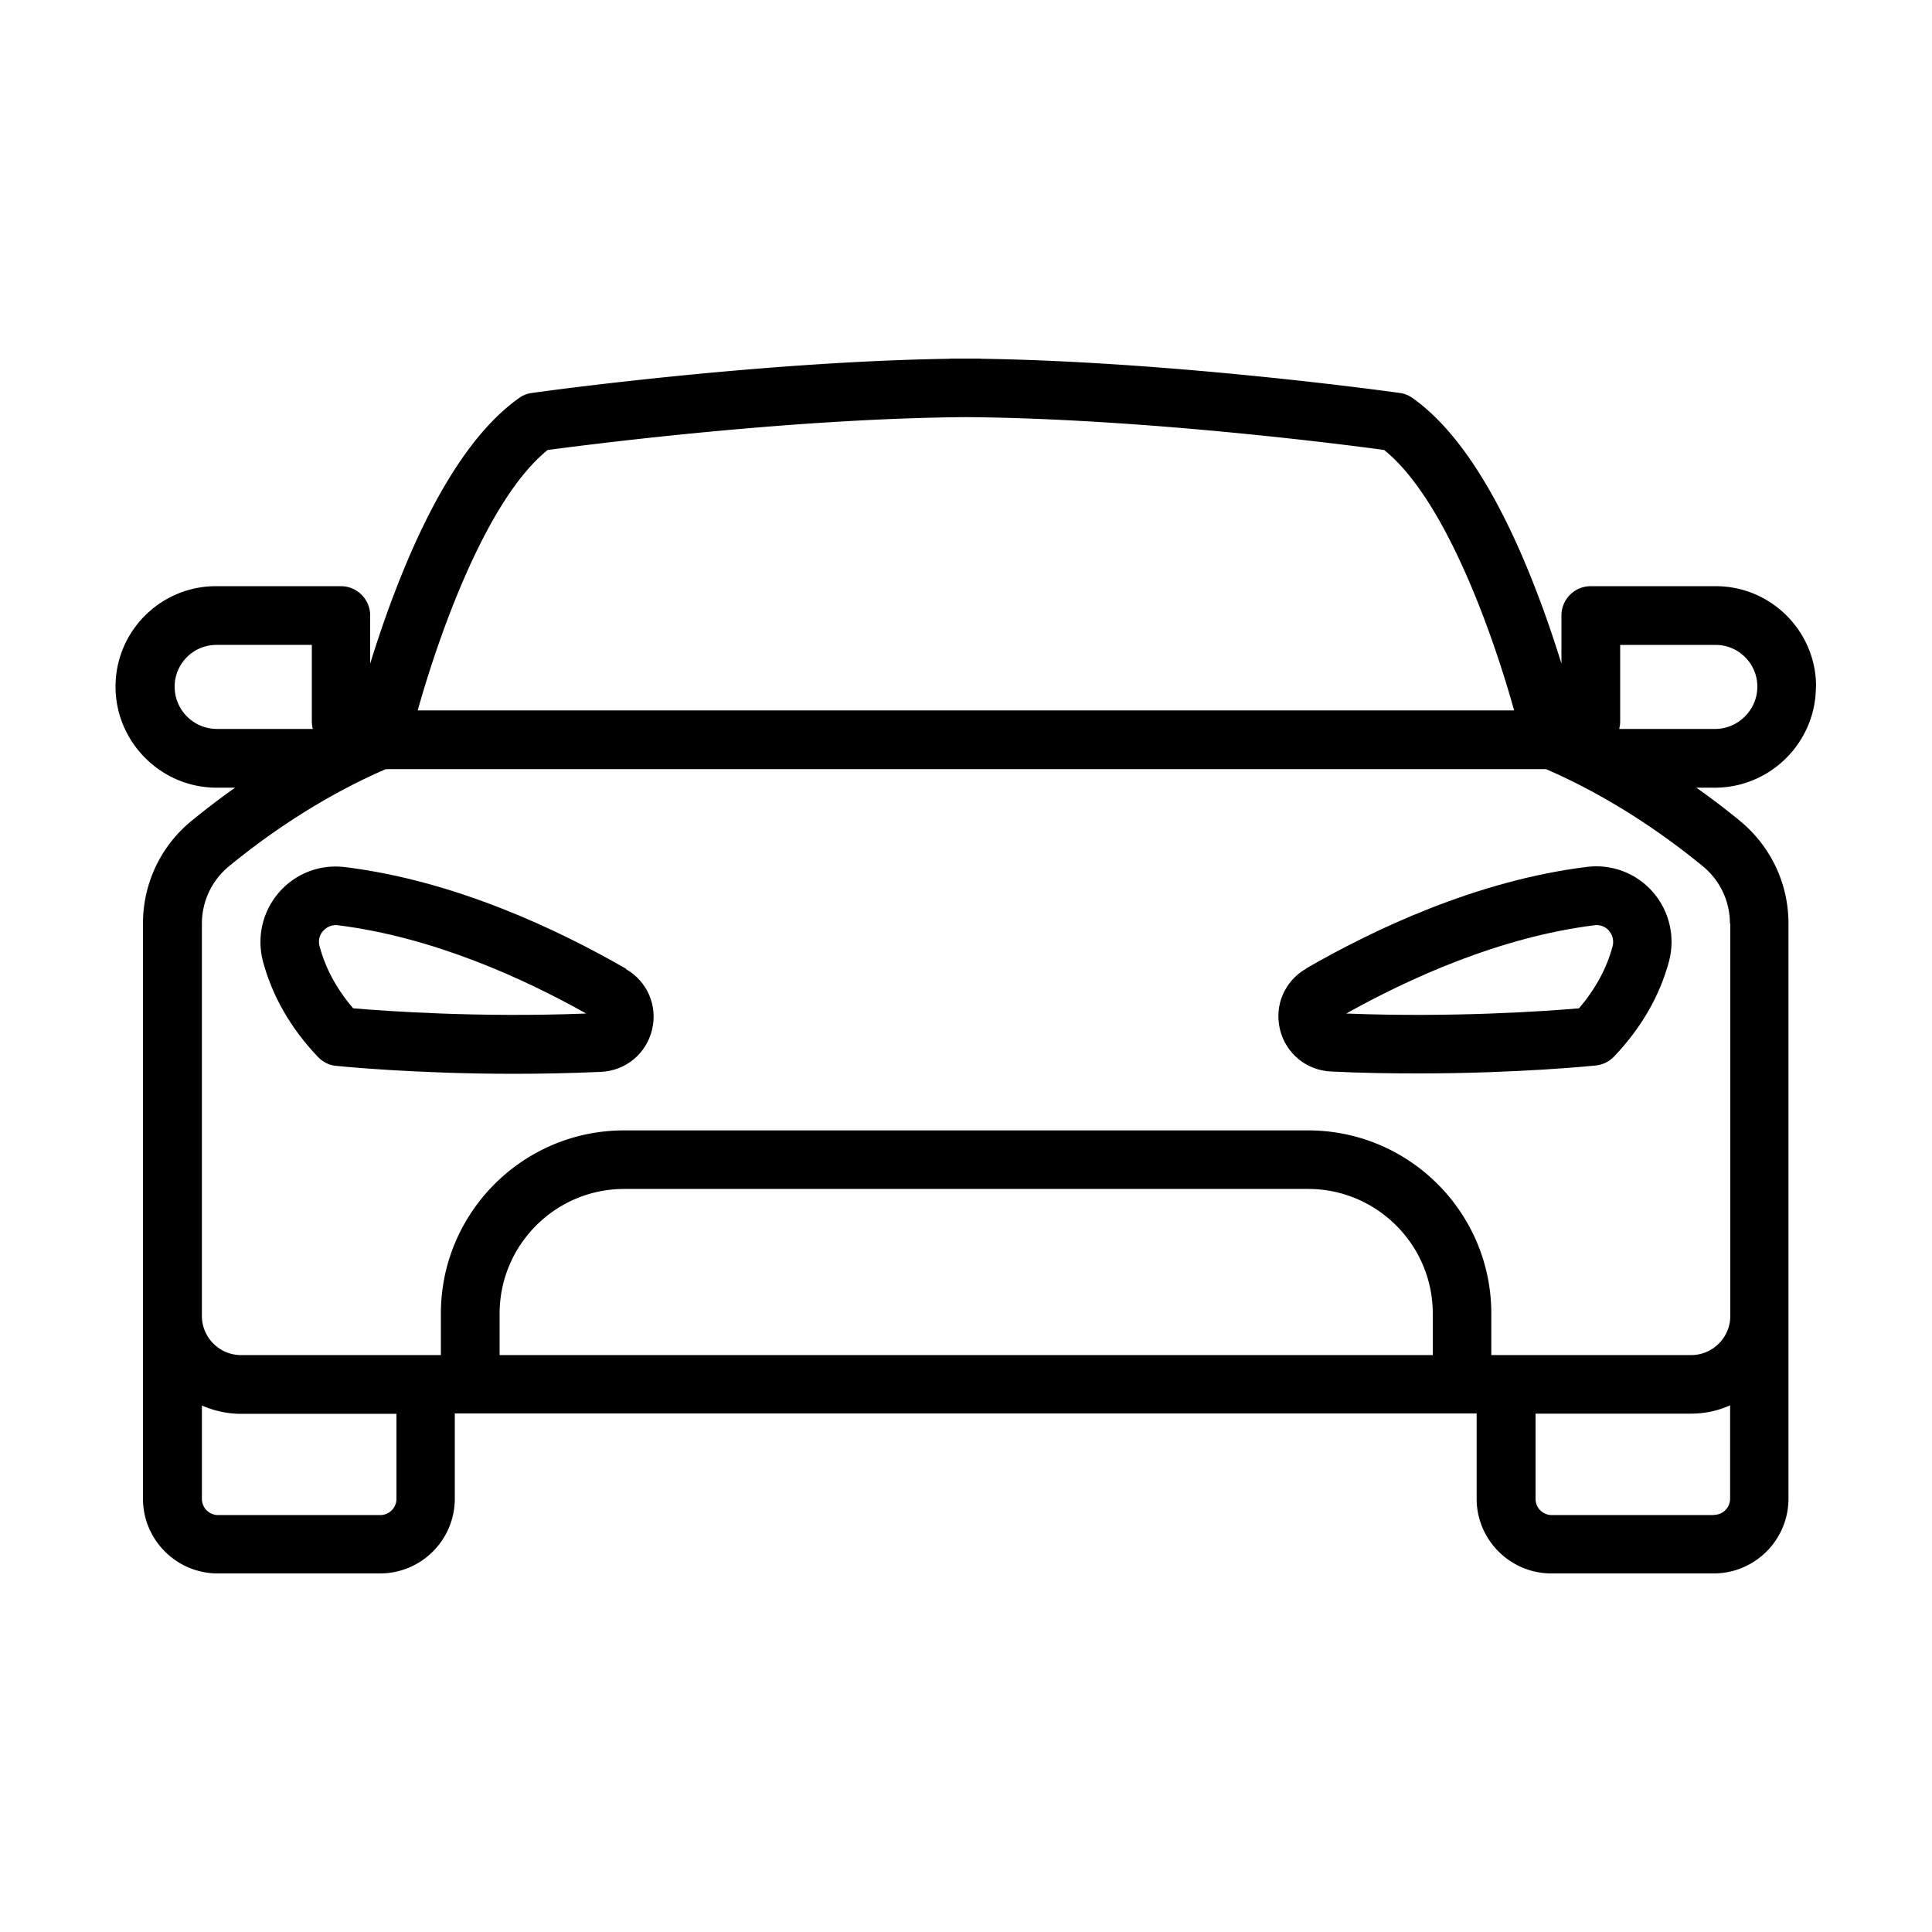
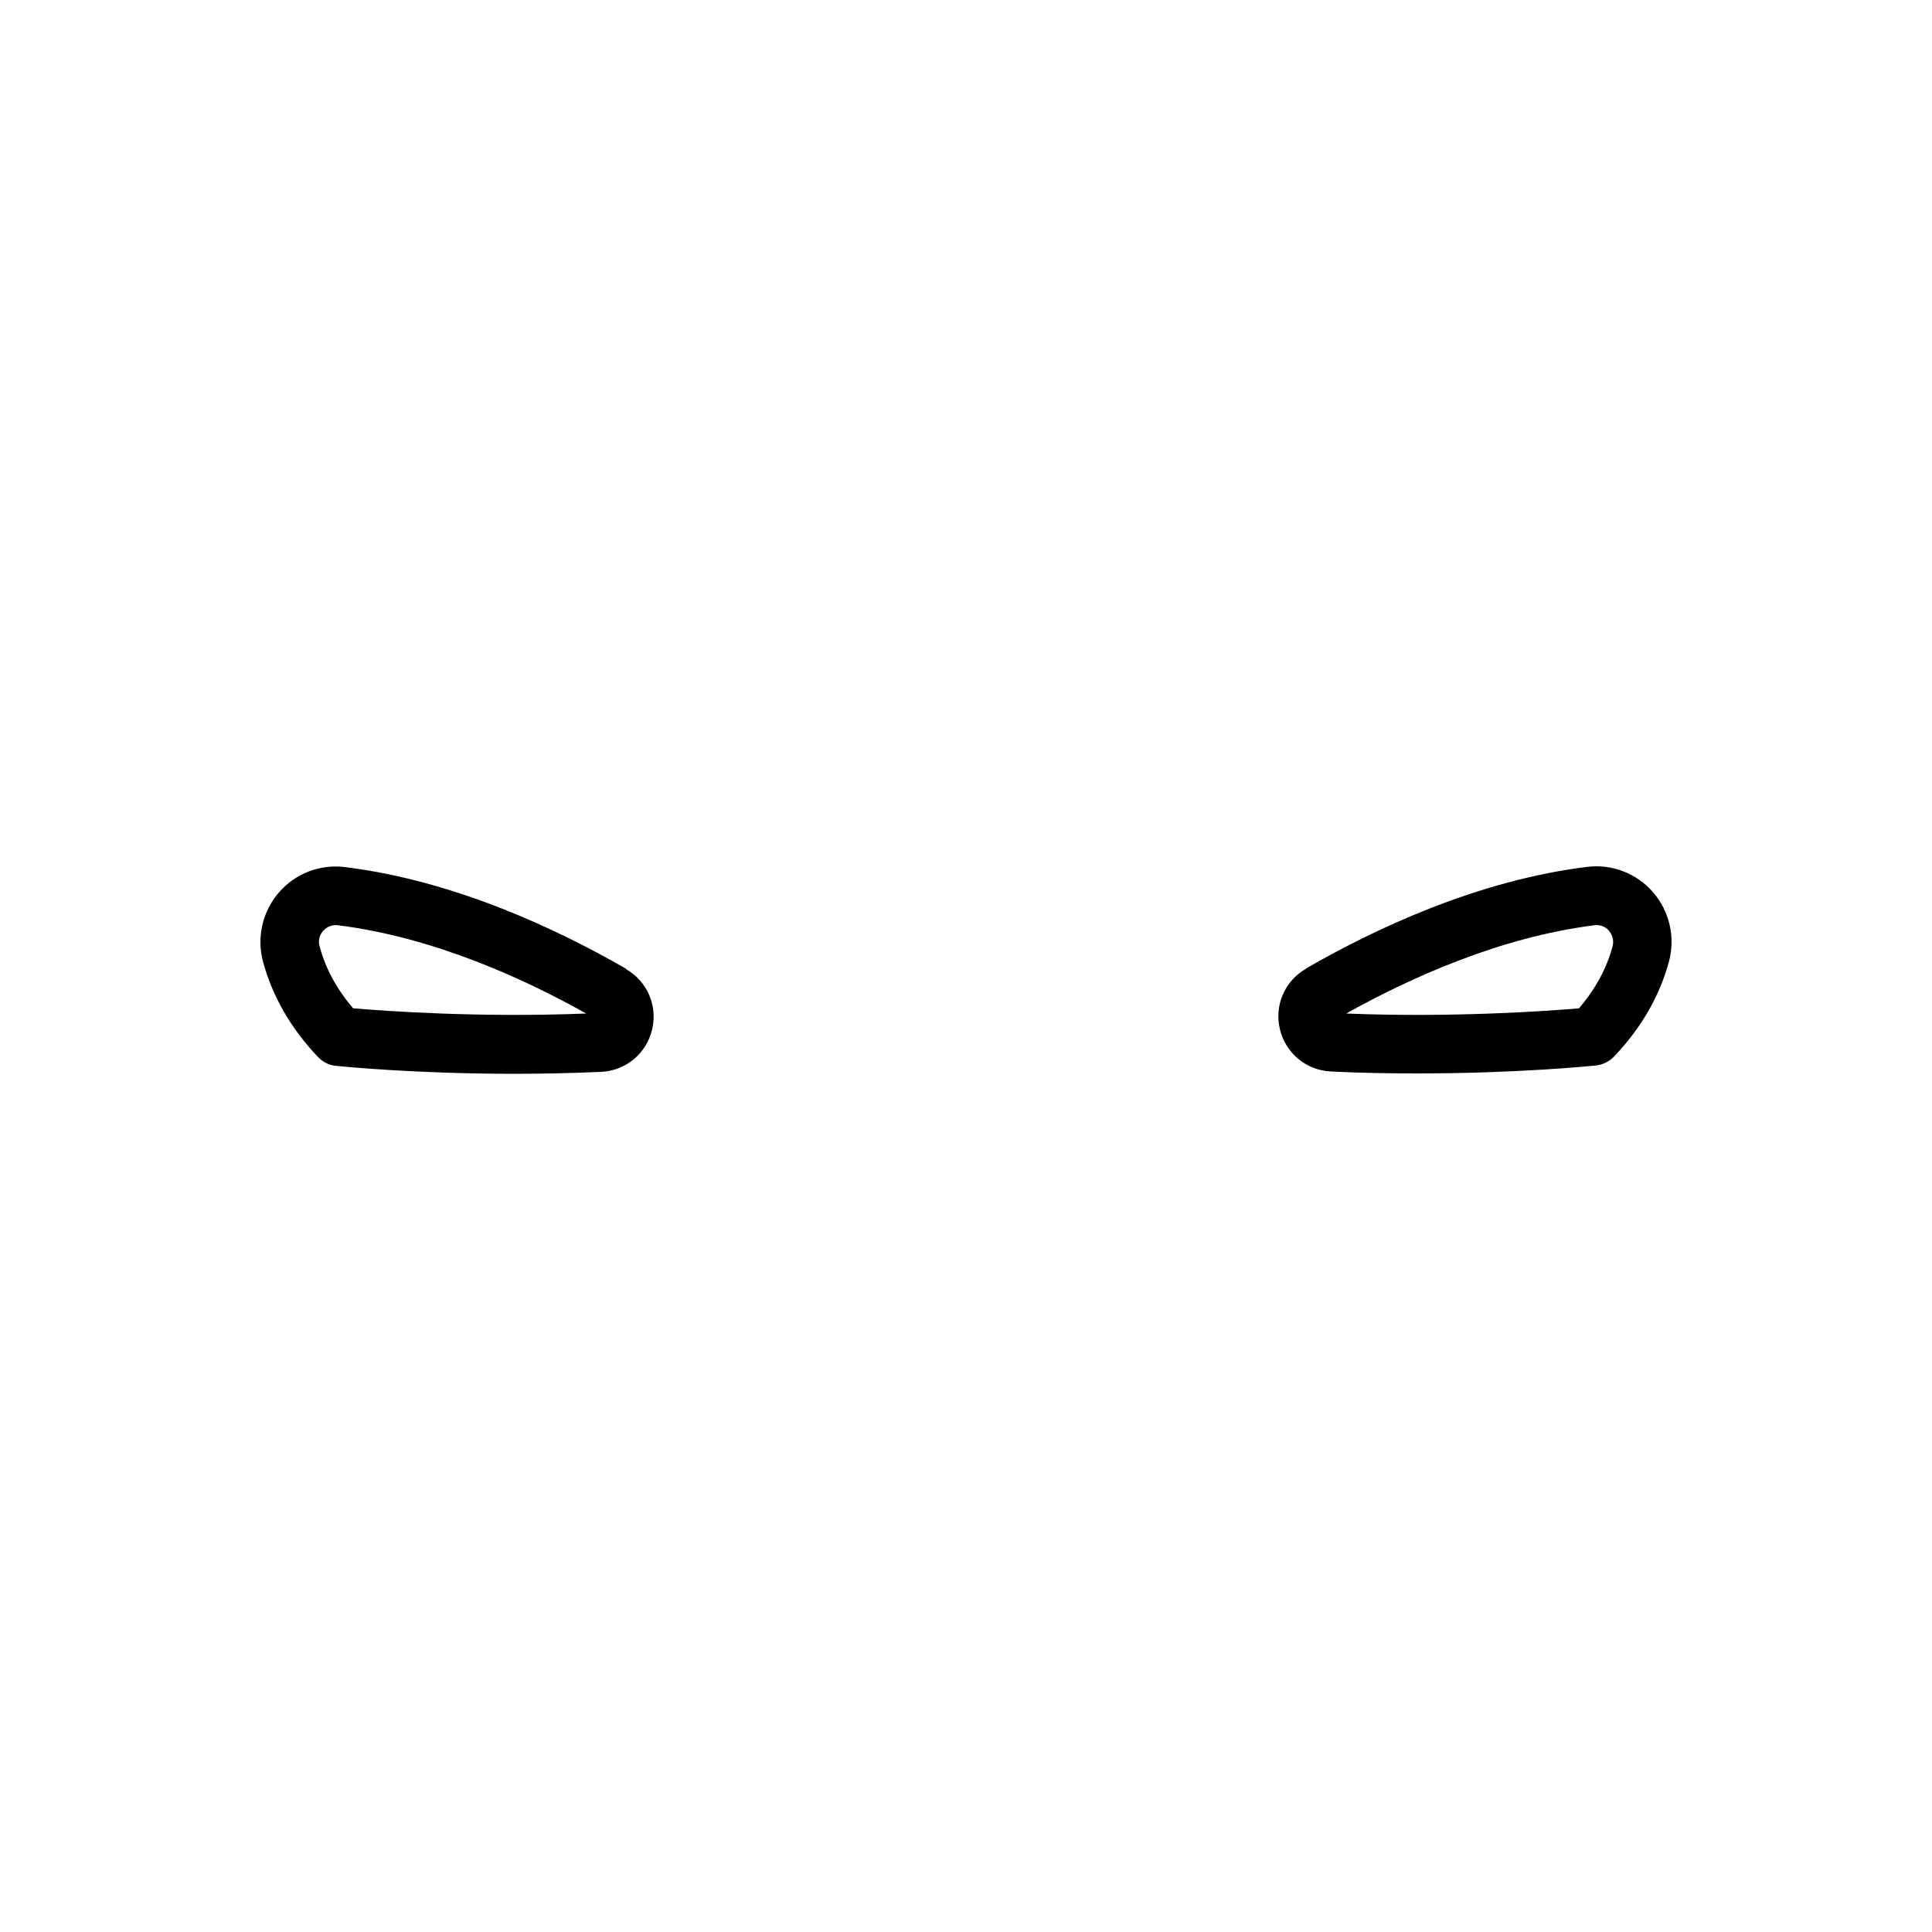
<svg xmlns="http://www.w3.org/2000/svg" width="1600" height="1600" viewBox="0 0 1200 1200">
  <path d="M388.8 601.68c-41.879-24.121-106.08-54.719-174.6-63.121-15.48-1.922-30.719 3.96-40.922 15.719-10.199 11.762-13.922 27.719-9.96 42.84 5.76 21.48 17.16 41.52 34.198 59.398 3 3.121 6.961 5.16 11.281 5.52 2.399.238 48.48 4.921 110.28 4.921 17.04 0 35.281-.359 54.238-1.199 15.36-.719 28.078-11.28 31.68-26.16 3.602-14.879-2.879-30-16.199-37.68zm-169.44 24.602c-10.32-12-17.281-24.961-20.879-38.641-1.32-4.8 1.078-8.281 2.281-9.48 1.078-1.2 4.2-4.079 9-3.481 59.04 7.32 115.44 33 154.32 54.84-66.48 2.64-125.16-1.559-144.6-3.238zm151.2 6.96l9.121-15.718zM811.2 601.68c-13.32 7.68-19.801 22.801-16.199 37.68s16.32 25.441 31.68 26.16c18.84.96 37.078 1.2 54.238 1.2 61.801 0 107.88-4.68 110.28-4.923 4.32-.48 8.281-2.398 11.281-5.52 17.039-17.878 28.441-37.8 34.199-59.28 3.96-15 .238-31.078-9.96-42.84s-25.56-17.641-40.923-15.72c-68.52 8.4-132.84 39-174.6 63.122zm188.16-23.52c1.078 1.2 3.48 4.68 2.281 9.48-3.601 13.68-10.68 26.641-20.879 38.641-19.559 1.68-78.12 5.88-144.6 3.239 38.88-21.72 95.281-47.52 154.32-54.84 4.922-.602 7.922 2.281 9 3.48z" />
-   <path d="M1128 426.48c0-34.441-27.961-62.398-62.398-62.398h-77.52c-10.078 0-18.238 8.16-18.238 18.238v29.879c-3.84-12.359-8.52-26.52-14.16-41.398-23.281-61.68-49.68-103.32-78.359-123.6-2.398-1.68-5.04-2.762-7.922-3.121-1.441-.238-137.76-19.32-259.08-21.238-.719 0-1.441-.121-2.281-.121h-16.32c-.72 0-1.442 0-2.282.12-121.32 1.923-257.64 21-259.08 21.239-2.879.36-5.64 1.441-7.922 3.121-28.68 20.281-55.078 61.801-78.359 123.6-5.64 14.879-10.32 29.039-14.16 41.398V382.32c0-10.078-8.16-18.238-18.238-18.238h-77.52c-34.44 0-62.398 27.961-62.398 62.398 0 34.441 28.2 62.762 62.762 62.762h11.52c-10.44 7.32-19.44 14.398-27.12 20.641-19.2 15.719-30.122 39-30.122 63.719v357.24c0 25.68 20.88 46.441 46.441 46.441h100.8c25.68 0 46.441-20.879 46.441-46.441V877.92h634.68v52.922c0 25.68 20.88 46.441 46.441 46.441h100.8c25.68 0 46.441-20.879 46.441-46.441v-357.24c0-24.84-11.039-48-30.12-63.719a436.287 436.287 0 00-27.122-20.641h11.52c34.56 0 62.762-28.199 62.762-62.762zm-121.68 21.48v-47.398h59.281c14.281 0 25.922 11.641 25.922 25.922s-11.762 26.281-26.281 26.281h-59.52c.36-1.559.602-3.121.602-4.8zm-666-168.48c25.32-3.36 150.72-19.559 259.68-20.398 108.96.84 234.36 16.922 259.68 20.398 37.68 30.121 67.199 113.04 80.762 161.76l-681-.004c13.68-48.719 43.199-131.64 80.762-161.76zm-231.84 147c0-14.281 11.641-25.922 25.922-25.922h59.281v47.398c0 1.68.238 3.238.602 4.8h-59.52c-14.52 0-26.281-11.761-26.281-26.28zm137.76 504.48c0 5.52-4.441 10.078-10.078 10.078h-100.68c-5.52 0-10.078-4.441-10.078-10.078v-57.961c7.441 3.238 15.719 5.16 24.359 5.16h96.48v52.922zm345.6-89.281H310.32v-25.801c0-42.602 34.68-77.398 77.398-77.398h424.8c42.602 0 77.398 34.68 77.398 77.398v25.801zm472.8 99.359h-100.8c-5.52 0-10.078-4.441-10.078-10.078v-52.922h96.48c8.64 0 16.922-1.8 24.359-5.16v57.96c0 5.52-4.441 10.079-10.078 10.079zm10.078-367.32v243.6c0 13.441-10.922 24.359-24.359 24.359h-124.08v-25.801c0-62.762-51-113.76-113.76-113.76l-424.92.004c-62.762 0-113.76 51-113.76 113.76v25.8l-124.08-.003c-13.441 0-24.359-10.922-24.359-24.359v-243.6c0-13.801 6.121-26.879 16.801-35.641 21.48-17.641 55.559-42.238 97.441-60.359h720.6c41.879 18.121 75.961 42.719 97.441 60.359 10.68 8.762 16.801 21.719 16.801 35.641z" />
</svg>